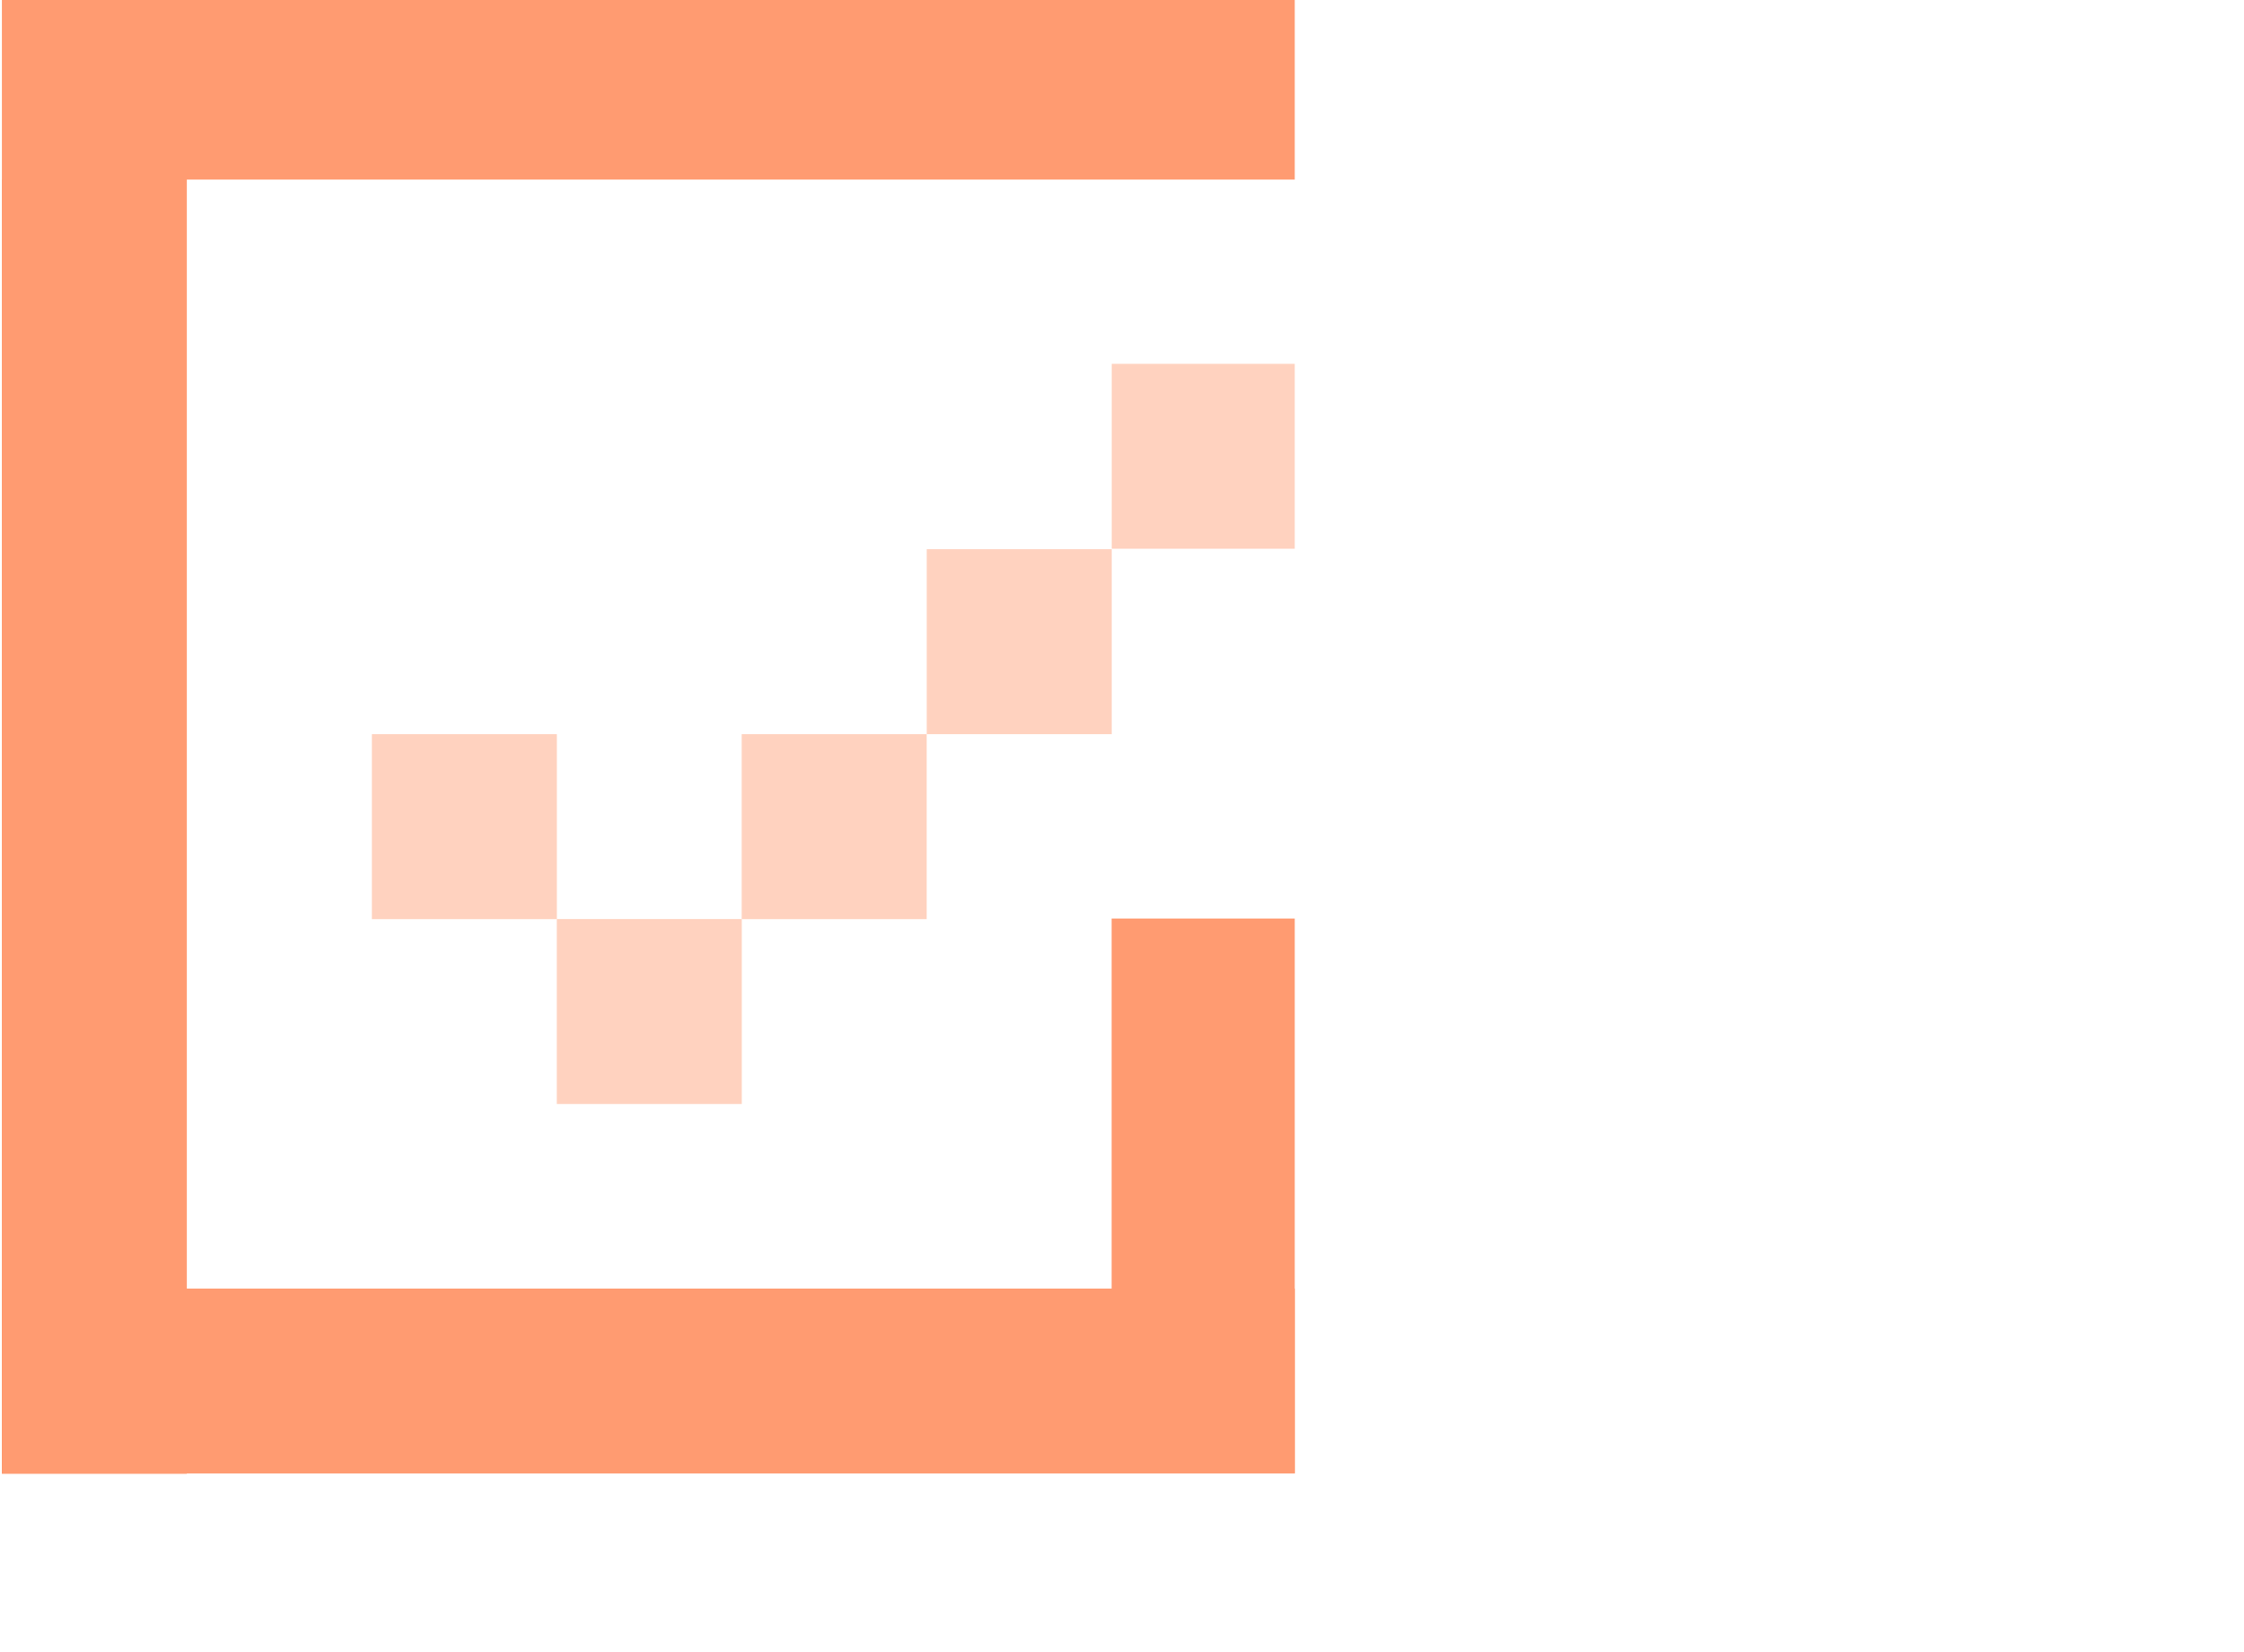
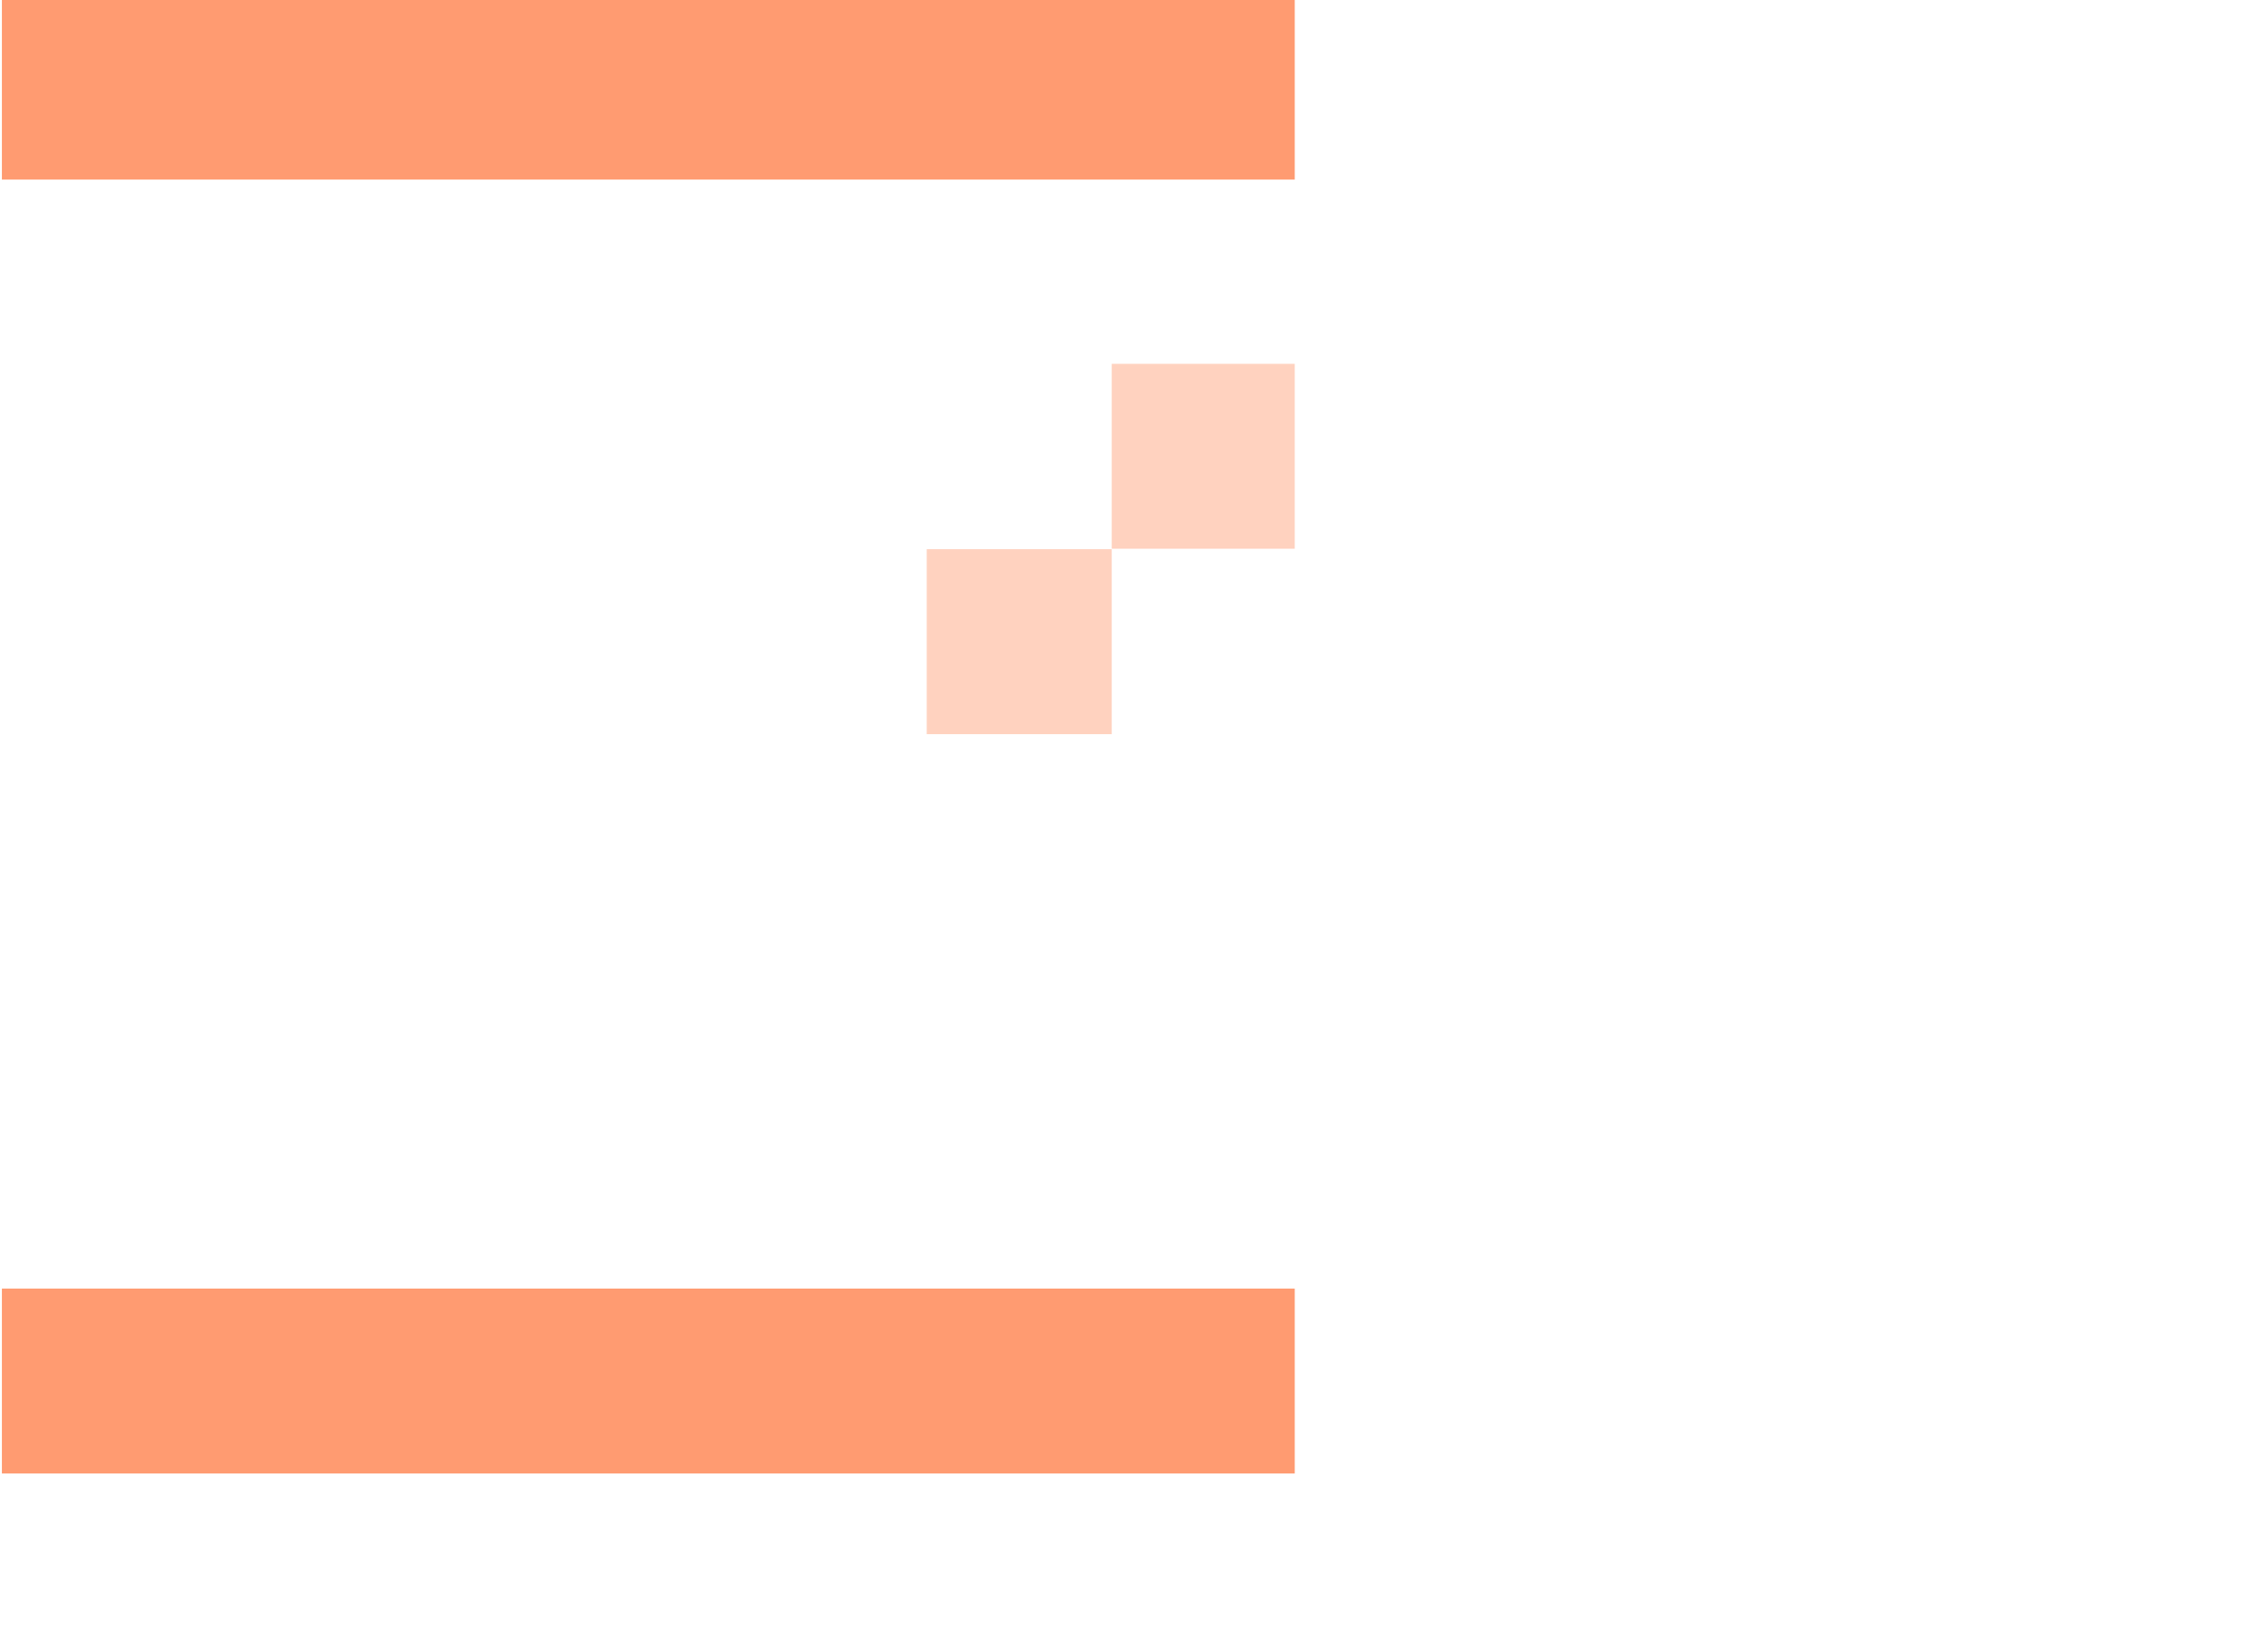
<svg xmlns="http://www.w3.org/2000/svg" width="182" height="134" viewBox="0 0 182 134" fill="none">
  <g clip-path="url(#clip0_3721_722)">
-     <path d="M45.164 59.562H30.16V74.567H45.164V59.562Z" fill="#FFD2BF" />
-     <path d="M60.164 74.56H45.16V89.564H60.164V74.56Z" fill="#FFD2BF" />
-     <path d="M75.16 59.562H60.156V74.567H75.16V59.562Z" fill="#FFD2BF" />
    <path d="M90.168 44.558H75.164V59.562H90.168V44.558Z" fill="#FFD2BF" />
    <path d="M105.172 29.518H90.168V44.522H105.172V29.518Z" fill="#FFD2BF" />
    <path d="M105.165 -0.433H0.152V14.571H105.165V-0.433Z" fill="#FF9B71" />
    <path d="M105.165 104.54H0.152V119.544H105.165V104.54Z" fill="#FF9B71" />
-     <path d="M15.152 119.566L15.152 14.553L0.148 14.553L0.148 119.566H15.152Z" fill="#FF9B71" />
-     <path d="M105.164 119.535V74.517H90.16V119.535H105.164Z" fill="#FF9B71" />
  </g>
  <defs>
    <clipPath id="clip0_3721_722">
      <rect width="105.012" height="120" fill="white" />
    </clipPath>
  </defs>
</svg>